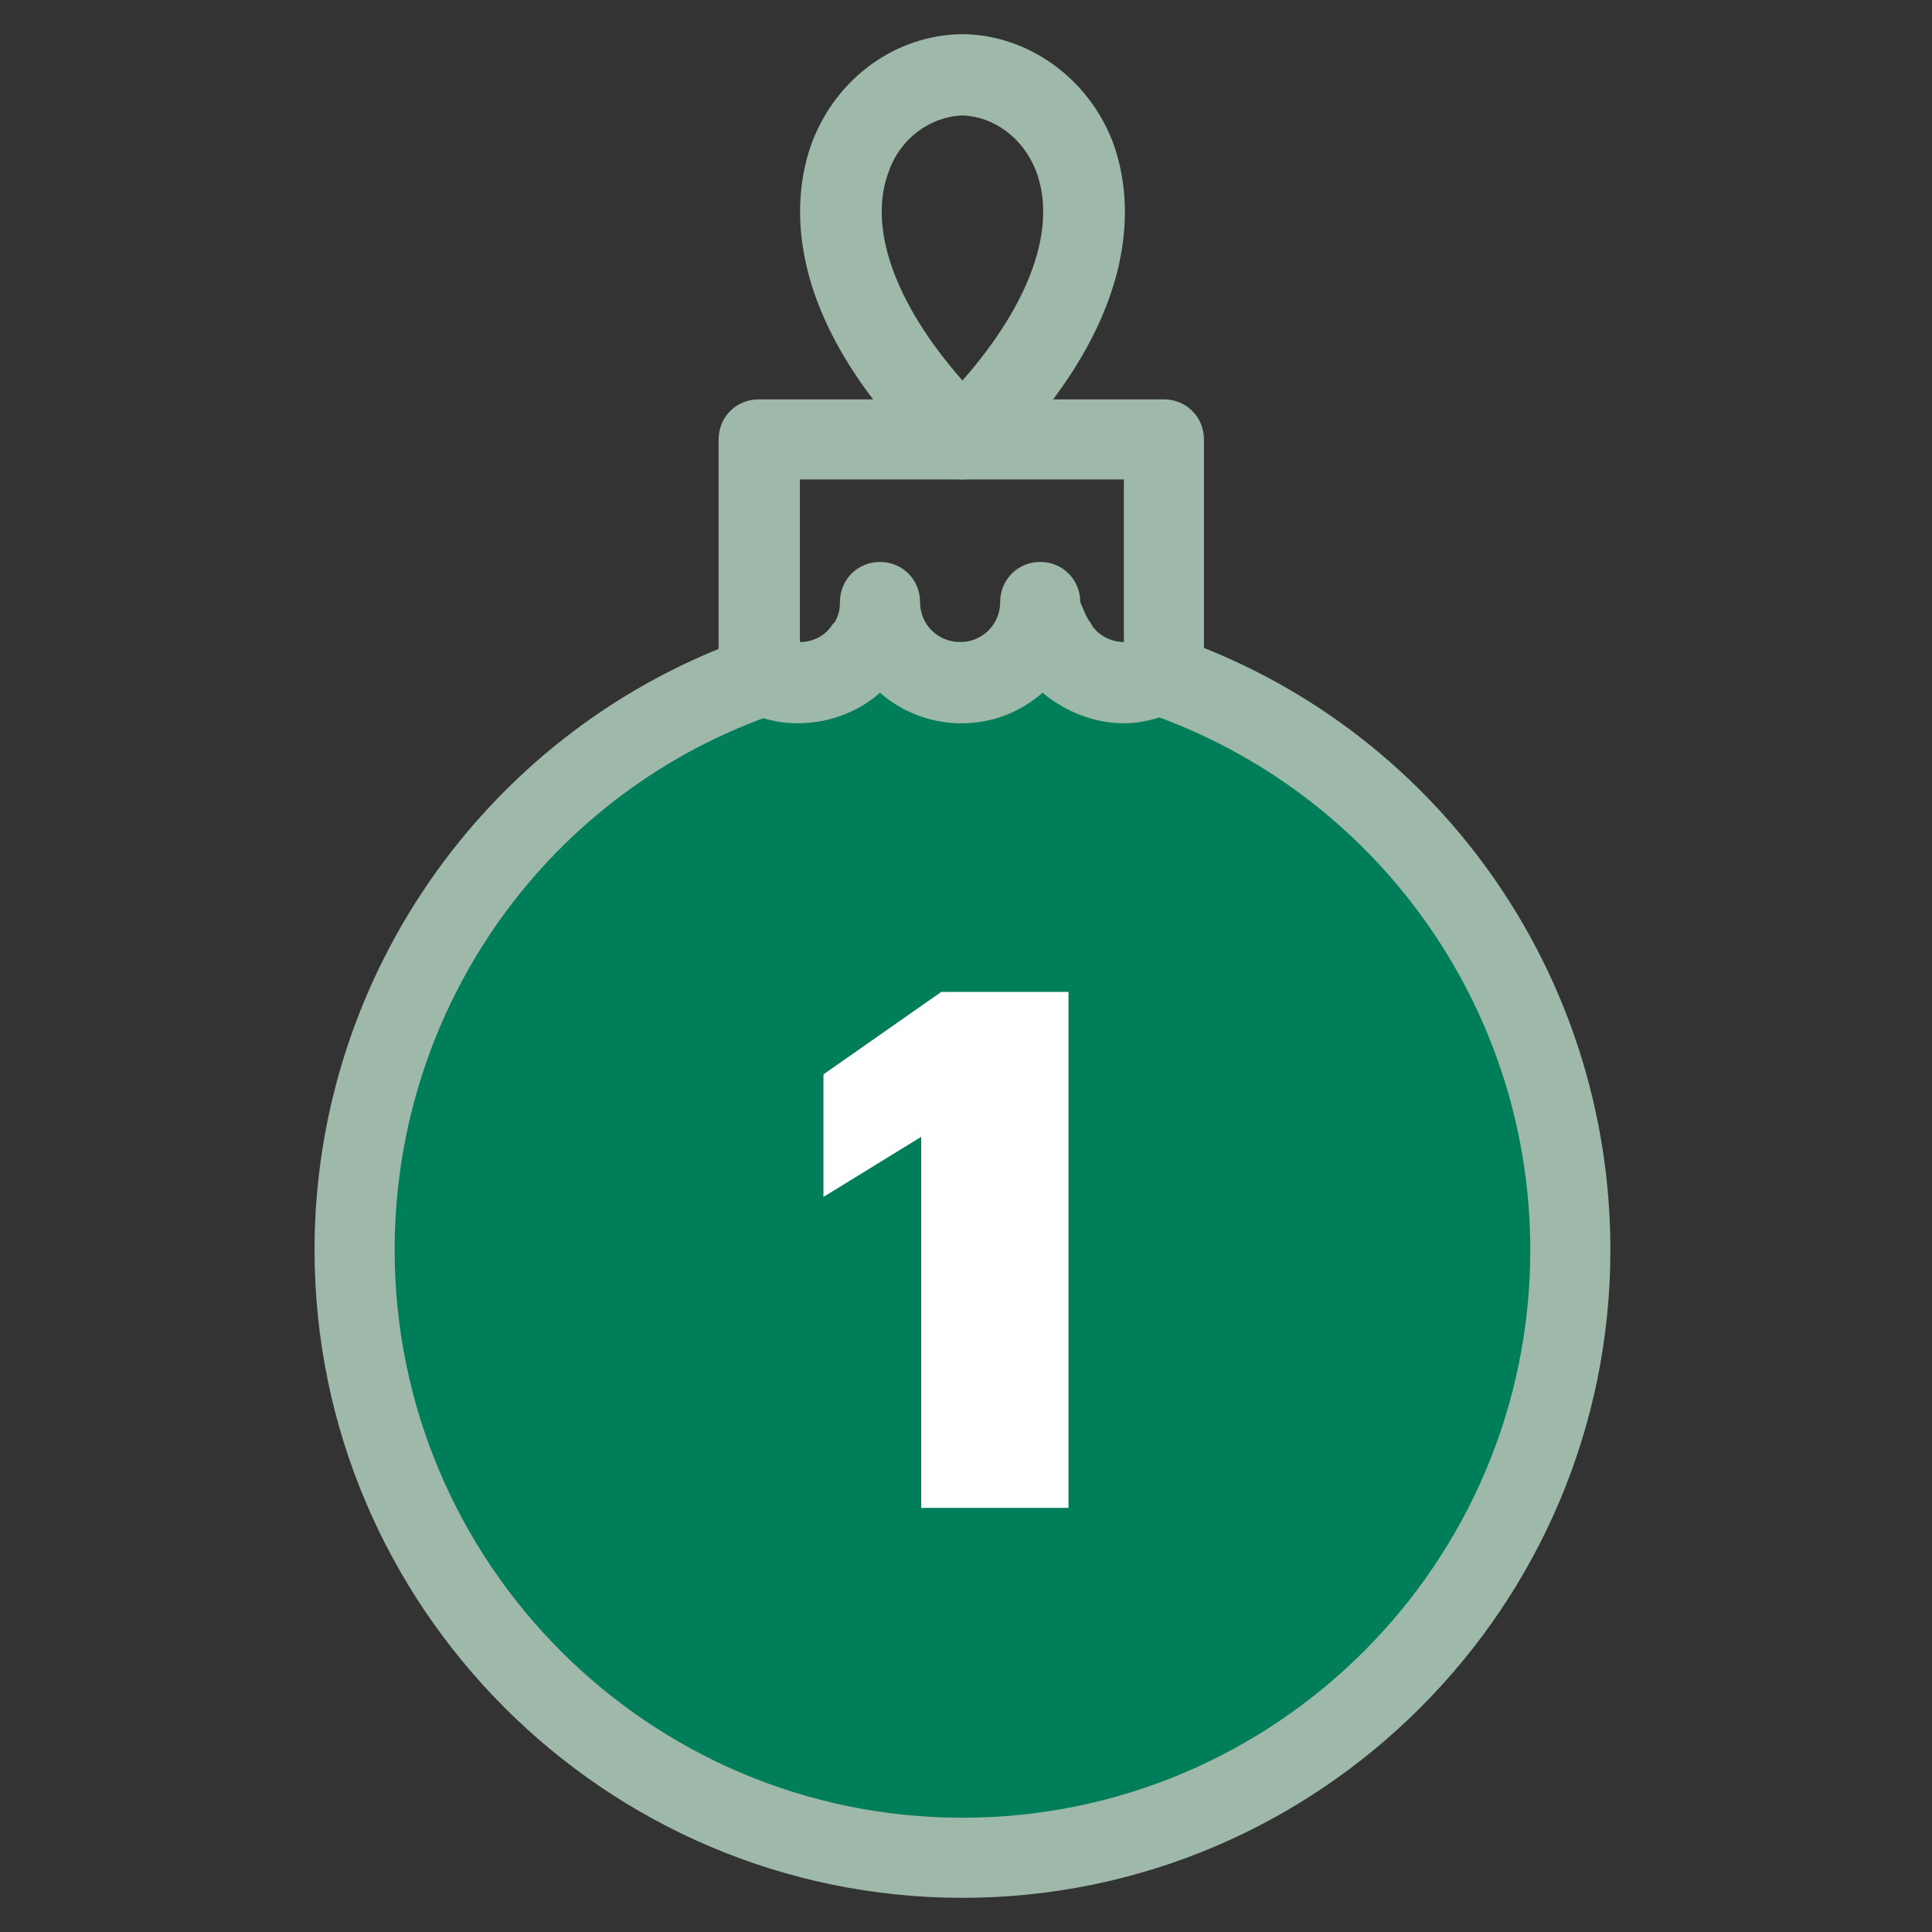
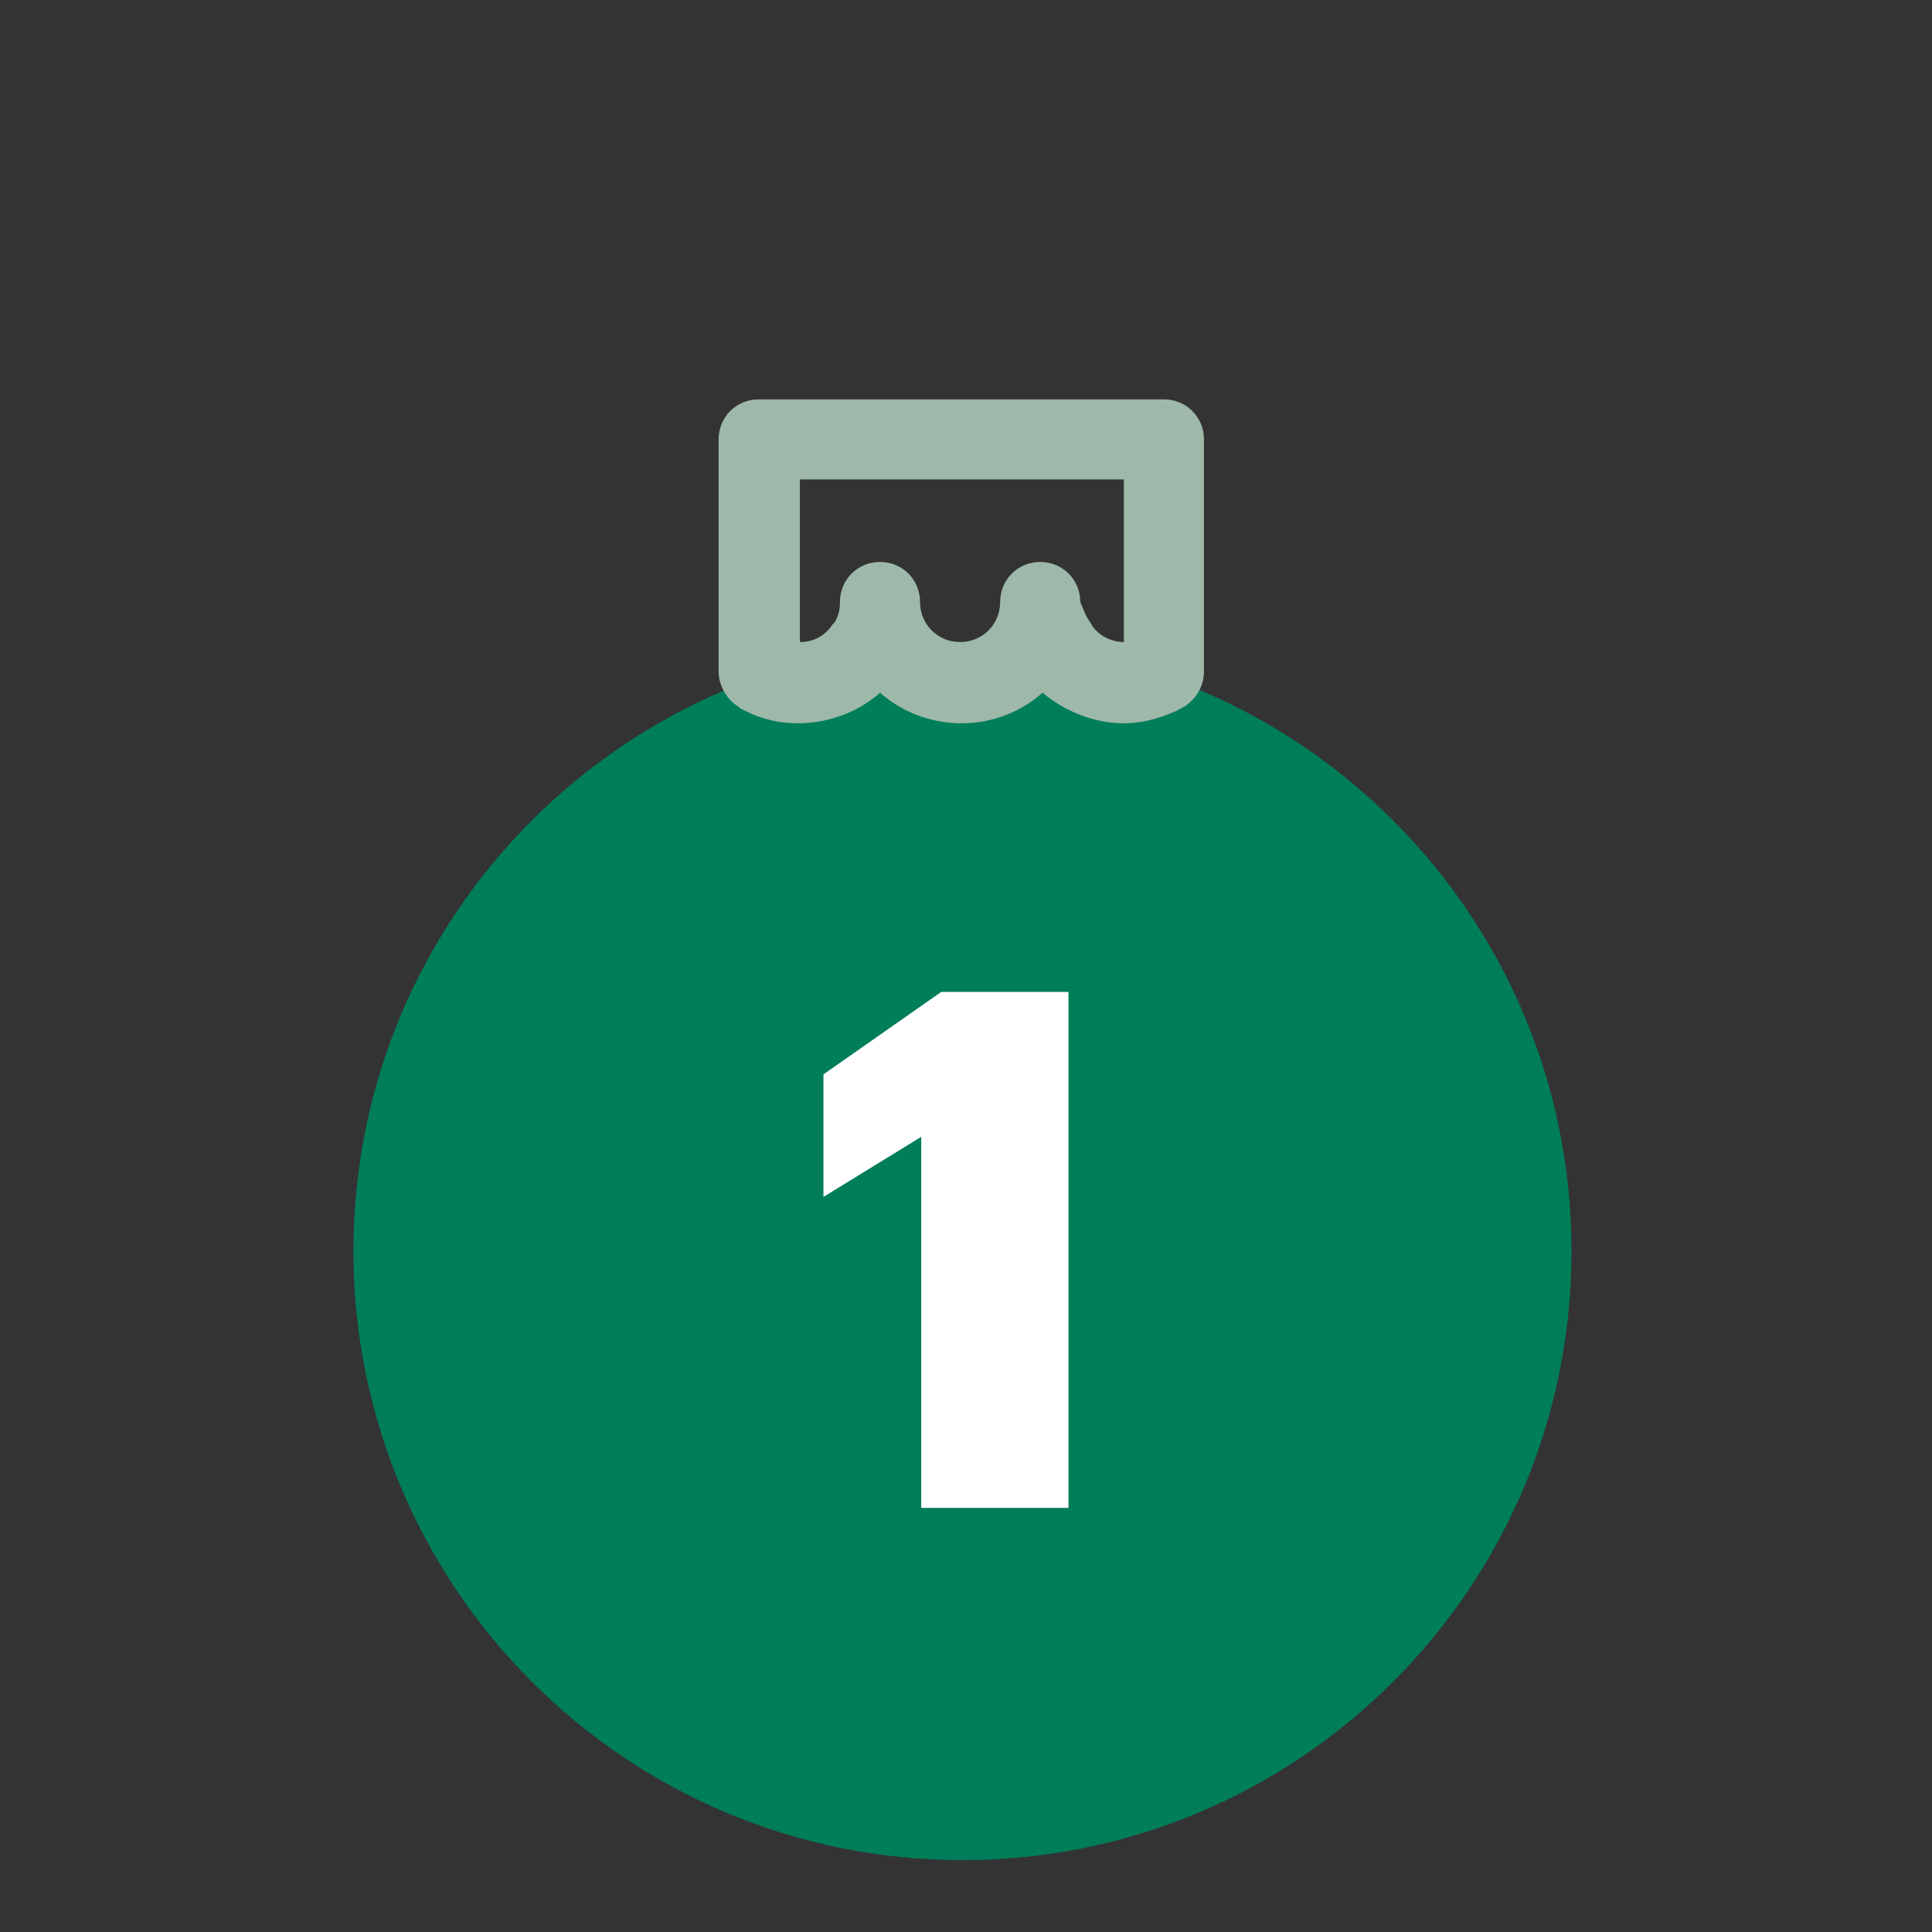
<svg xmlns="http://www.w3.org/2000/svg" xmlns:xlink="http://www.w3.org/1999/xlink" version="1.1" x="0px" y="0px" viewBox="0 0 164 164" style="enable-background:new 0 0 164 164;">
  <rect x="0" y="0" width="164" height="164" fill="#333333" stroke="none" />
  <style type="text/css">
	.st0{display:none;}
	.st1{display:inline;}
	.st2{fill:#F8F6F1;}
	.st3{fill:#A8C48E;}
	.st4{clip-path:url(#SVGID_00000150090461306877629960000007827662541540550038_);}
	.st5{fill:#E6E4DA;}
	.st6{fill:none;stroke:#F0F0F0;stroke-width:0.198;stroke-linejoin:round;stroke-miterlimit:10;}
	.st7{fill:#868686;stroke:#515151;stroke-width:0.198;stroke-linejoin:round;stroke-miterlimit:10;}
	.st8{fill:#C5D8B4;}
	.st9{fill:none;stroke:#515151;stroke-width:0.198;stroke-linejoin:round;stroke-miterlimit:10;}
	.st10{fill:#C2D500;}
	.st11{fill:#DAE35F;}
	.st12{fill:#FFFFFF;}
	.st13{fill:#E54360;}
	.st14{fill:#A7C38D;}
	.st15{fill:#F88D2A;}
	.st16{fill:#5373B8;}
	.st17{display:inline;fill:#01AEA1;}
	.st18{fill:#F48DA0;}
	.st19{fill:#B7916D;}
	.st20{fill:#F7BE00;}
	.st21{fill:#9578D3;}
	.st22{fill:#CAC7D7;}
	.st23{fill:#F3F0E5;}
	.st24{fill:#E2DFD7;}
	.st25{fill:#E0C4A9;}
	.st26{fill:#EDC9BF;}
	.st27{fill:#A6DCE8;}
	.st28{fill:#C9E9F0;}
	.st29{fill:#71BAC1;}
	.st30{fill:none;}
	.st31{fill:#6F6F6F;}
	.st32{fill:#939393;}
	.st33{fill:#5E5E5E;}
	.st34{fill:#6F6F6F;stroke:#515151;stroke-width:0.32;stroke-linejoin:round;stroke-miterlimit:10;}
	.st35{fill:#B1B5BB;}
	.st36{fill:#DFE4EA;}
	.st37{fill:#6B734D;}
	.st38{fill:#828F5C;}
	.st39{opacity:0.25;fill:#F3F0E5;}
	.st40{fill:#675B4E;}
	.st41{fill:none;stroke:#675B4E;stroke-width:0.24;stroke-linecap:round;stroke-linejoin:round;stroke-miterlimit:10;}
	.st42{fill:#333333;}
	.st43{fill:#404040;}
	.st44{fill:#898989;}
	.st45{fill:#B3B1AA;}
	.st46{fill:#847150;}
	.st47{opacity:0.25;}
	.st48{fill:#010101;stroke:#010101;stroke-width:0.275;stroke-linejoin:round;stroke-miterlimit:10;}
	.st49{fill:#847150;stroke:#847150;stroke-width:0.275;stroke-miterlimit:10;}
	.st50{fill:#746349;}
	.st51{fill:none;stroke:#746349;stroke-width:0.24;stroke-linecap:round;stroke-linejoin:round;stroke-miterlimit:10;}
	.st52{fill:#5A4B36;}
	.st53{opacity:0.25;fill:#675B4E;}
	.st54{fill:none;stroke:#645543;stroke-width:0.32;stroke-linecap:round;stroke-linejoin:round;stroke-miterlimit:10;}
	.st55{fill:#645543;}
	.st56{opacity:0.25;fill:#746349;}
	.st57{fill:#010101;}
	.st58{fill:none;stroke:#645543;stroke-width:0.24;stroke-linecap:round;stroke-linejoin:round;stroke-miterlimit:10;}
	.st59{fill:none;stroke:#746247;stroke-width:0.275;stroke-linecap:square;stroke-linejoin:round;stroke-miterlimit:10;}
	.st60{clip-path:url(#SVGID_00000049908031904948925260000006193340524964109465_);}
	.st61{opacity:0.35;fill:#F3F0E5;}
	.st62{opacity:0.25;fill:#010101;}
	.st63{fill:none;stroke:#172E26;stroke-width:0.172;stroke-linecap:round;stroke-linejoin:round;stroke-miterlimit:10;}
	.st64{fill:#D4D9DF;}
	.st65{fill:#9E8561;}
	.st66{fill:#746247;}
	.st67{fill:none;stroke:#8C8C8C;stroke-width:0.1;stroke-linecap:round;stroke-linejoin:round;stroke-miterlimit:10;}
	.st68{clip-path:url(#SVGID_00000016070723628303185860000005166421218501114764_);}
	.st69{fill:#8CC1CA;}
	.st70{fill:none;stroke:#746349;stroke-width:0.237;stroke-linecap:round;stroke-linejoin:round;stroke-miterlimit:10;}
	.st71{fill:none;stroke:#675B4E;stroke-width:0.237;stroke-linecap:round;stroke-linejoin:round;stroke-miterlimit:10;}
	.st72{opacity:0.2;}
	.st73{fill:none;stroke:#746247;stroke-width:0.24;stroke-linejoin:round;stroke-miterlimit:10;}
	.st74{fill:#9A9FA4;}
	.st75{fill:#B8BEC3;}
	.st76{fill:#A9ADB2;}
	.st77{fill:#B0B4B9;}
	.st78{fill:#A1A5AA;}
	.st79{fill:#8D9297;}
	.st80{fill:#93989D;}
	.st81{fill:#748962;}
	.st82{fill:none;stroke:#554737;stroke-width:0.243;stroke-linecap:round;stroke-miterlimit:10;}
	.st83{fill:none;stroke:#172E26;stroke-width:0.15;stroke-linecap:round;stroke-linejoin:round;stroke-miterlimit:10;}
	.st84{fill:#B29974;}
	.st85{fill:#CFB084;}
	.st86{fill:#A9ADB4;}
	.st87{fill:#C8CED5;}
	.st88{fill:#DEE4E9;}
	.st89{fill:#E5C22C;}
	.st90{fill:#B29730;}
	.st91{fill:#CFD3D6;}
	.st92{fill:#E9ECF1;}
	.st93{fill:#F5FBFE;}
	.st94{fill:#E3E4E8;}
	.st95{fill:#B4B8BC;}
	.st96{fill:#7B7E80;}
	.st97{fill:#939799;}
	.st98{fill:#868686;}
	.st99{fill:#AA8A70;}
	.st100{fill:#BB957A;}
	.st101{fill:#9E7E67;}
	.st102{fill:#C3A590;}
	.st103{fill:#CFA487;}
	.st104{fill:#AC8870;}
	.st105{fill:#D6B49D;}
	.st106{fill:#A5ABB1;}
	.st107{fill:#70523B;}
	.st108{fill:#F2F2F2;}
	.st109{fill:#CE7C7D;}
	.st110{fill:#DB8383;}
	.st111{fill:#BE7273;}
	.st112{fill:#C7C8C9;}
	.st113{fill:#A7ACB3;}
	.st114{fill:#DBDDDD;}
	.st115{fill:#9A8565;}
	.st116{display:inline;fill:#868686;}
	.st117{fill:#D0D1D2;}
	.st118{fill:#695B43;}
	.st119{fill:#B8B8B8;}
	.st120{fill:#BBA179;}
	.st121{fill:#CC3B46;}
	.st122{fill:#CFD5D8;}
	.st123{fill:#992D3B;}
	.st124{fill:#B33544;}
	.st125{fill:#DCE1E5;}
	.st126{fill:#C2C8CC;}
	.st127{fill:#D0D6DC;}
	.st128{fill:#3F8A7D;}
	.st129{fill:#357569;}
	.st130{fill:#B9A38E;}
	.st131{fill:none;stroke:#5A4B36;stroke-width:0.4;stroke-linecap:round;stroke-miterlimit:10;}
	.st132{fill:#C2C7CD;}
	.st133{fill:#B4BAC1;}
	.st134{fill:#DBDEE0;}
	.st135{fill:#674B37;}
	.st136{fill:#805D46;}
	.st137{fill:#8F725D;}
	.st138{fill:#EAD8CC;}
	.st139{fill:#B0A49D;}
	.st140{fill:#AA4959;}
	.st141{fill:#D9858D;}
	.st142{fill:#C6555F;}
	.st143{fill:#BE555A;}
	.st144{fill:#C59C6D;}
	.st145{fill:#A6845B;}
	.st146{fill:#946C51;}
	.st147{fill:#997862;}
	.st148{fill:#A8836A;}
	.st149{fill:#D6D5CD;}
	.st150{fill:#3C8376;}
	.st151{fill:#326D62;}
	.st152{fill:#387B6F;}
	.st153{fill:#3F8478;}
	.st154{fill:#397A6E;}
	.st155{fill:#B5B8BD;}
	.st156{fill:#BEC9A3;}
	.st157{fill:#3E8478;}
	.st158{fill:#BEC9A3;stroke:#3E8478;stroke-width:0.24;stroke-linecap:round;stroke-miterlimit:10;}
	.st159{fill:#ABB395;}
	.st160{fill:#9DA589;}
	.st161{fill:#327C9A;}
	.st162{fill:#4AA4DB;}
	.st163{fill:#CCD0D6;}
	.st164{fill:#9B9EA5;}
	.st165{fill:#DDB37D;}
	.st166{fill:#CAC3AF;}
	.st167{fill:#EBE0C8;}
	.st168{fill:#674D3B;}
	.st169{fill:#DFB084;}
	.st170{fill:#AC755C;}
	.st171{fill:#BE8867;}
	.st172{fill:#E6B78A;}
	.st173{fill:#CE9971;}
	.st174{fill:#D8A782;}
	.st175{fill:#E4E6EA;}
	.st176{fill:none;stroke:#554737;stroke-width:0.255;stroke-linecap:round;stroke-miterlimit:10;}
	.st177{fill:none;stroke:#665543;stroke-width:0.2;stroke-linecap:round;stroke-miterlimit:10;}
	.st178{fill:#BD5342;}
	.st179{fill:#B24E3E;}
	.st180{fill:#DDDDDD;}
	.st181{fill:#93968F;}
	.st182{fill:#9B9E96;}
	.st183{fill:#979992;}
	.st184{fill:#554737;}
	.st185{fill:#868983;}
	.st186{fill:#7D807A;}
	.st187{fill:#CDCFD0;}
	.st188{fill:#95938A;}
	.st189{fill:#C0C2C4;}
	.st190{display:none;fill:#BD5342;}
	.st191{display:none;fill:#635342;}
	.st192{fill:#635342;}
	.st193{display:inline;fill:#AFAB9E;}
	.st194{display:inline;fill:#E0C4A9;}
	.st195{display:inline;fill:#589B43;}
	.st196{display:inline;fill:#B9A38E;}
	.st197{display:inline;fill:none;stroke:#F3F0E5;stroke-width:6.491898e-02;stroke-miterlimit:10;}
	.st198{display:inline;fill:#A6DCE8;}
	.st199{display:inline;opacity:0.25;}
	.st200{display:inline;fill:#A0A195;}
	.st201{fill:#866B56;}
	.st202{fill:#75553F;}
	.st203{display:inline;fill:#F1F2F2;}
	.st204{display:inline;fill:#D1AB4D;}
	.st205{display:inline;fill:none;stroke:#665543;stroke-width:6.491898e-02;stroke-miterlimit:10;}
	.st206{display:inline;fill:none;stroke:#665543;stroke-width:6.491898e-02;stroke-linecap:round;stroke-miterlimit:10;}
	.st207{display:inline;fill:#CDCFD0;}
	.st208{fill:#DBB457;}
	.st209{fill:#D1AB4D;}
	.st210{fill:#835851;}
	.st211{fill:#7A524B;}
	.st212{display:inline;fill:#9B9E96;}
	.st213{fill:none;stroke:#665543;stroke-width:0.2;stroke-linecap:round;stroke-linejoin:round;stroke-miterlimit:10;}
	.st214{fill:#DCDDDE;}
	.st215{display:inline;fill:#FFFFFF;}
	.st216{fill:#7D7E7F;}
	.st217{fill:#D6D6D6;}
	.st218{fill:#E5E5E5;}
	.st219{fill:#7E7F7F;}
	.st220{fill:none;stroke:#7E7F7F;stroke-width:7.000000e-02;stroke-miterlimit:10;}
	.st221{fill:#87888A;}
	.st222{fill:#E6E7E8;}
	.st223{fill:none;stroke:#E5E5E5;stroke-width:0.1;stroke-miterlimit:10;}
	.st224{fill:#493D2E;}
	.st225{fill:#CFB69D;}
	.st226{display:inline;fill:none;stroke:#554737;stroke-width:0.183;stroke-linecap:round;stroke-miterlimit:10;}
	.st227{display:inline;fill:none;stroke:#665543;stroke-width:0.122;stroke-linecap:round;stroke-miterlimit:10;}
	.st228{fill:#75644A;}
	
		.st229{clip-path:url(#SVGID_00000109734142734136911510000000090797076742002605_);fill:none;stroke:#65563F;stroke-width:0.2;stroke-miterlimit:10;}
	.st230{fill:none;stroke:#665543;stroke-width:0.1;stroke-linecap:round;stroke-miterlimit:10;}
	.st231{fill:none;stroke:#665543;stroke-width:0.1;stroke-linecap:round;stroke-linejoin:round;stroke-miterlimit:10;}
	.st232{display:inline;fill:#554737;}
	.st233{fill:none;stroke:#F3F0E5;stroke-width:6.999029e-02;stroke-miterlimit:10;}
	.st234{fill:#A0A195;}
	.st235{fill:none;stroke:#665543;stroke-width:6.999029e-02;stroke-miterlimit:10;}
	.st236{fill:none;stroke:#665543;stroke-width:6.999029e-02;stroke-linecap:round;stroke-miterlimit:10;}
	.st237{fill:#BD9C45;}
	.st238{fill:none;stroke:#665543;stroke-width:0.216;stroke-linecap:round;stroke-linejoin:round;stroke-miterlimit:10;}
	.st239{fill:none;stroke:#665543;stroke-width:0.216;stroke-linecap:round;stroke-miterlimit:10;}
	.st240{fill:#DFE2E5;}
	.st241{display:inline;fill:#7D7E7F;}
	.st242{display:inline;fill:none;stroke:#7E7F7F;stroke-width:7.546823e-02;stroke-miterlimit:10;}
	.st243{display:inline;fill:#87888A;}
	.st244{display:inline;fill:#E6E7E8;}
	.st245{display:inline;fill:#DCDDDE;}
	.st246{fill:none;stroke:#E5E5E5;stroke-width:0.108;stroke-miterlimit:10;}
	.st247{display:inline;fill:none;stroke:#554737;stroke-width:0.198;stroke-linecap:round;stroke-miterlimit:10;}
	.st248{display:inline;fill:none;stroke:#665543;stroke-width:0.132;stroke-linecap:round;stroke-miterlimit:10;}
	
		.st249{clip-path:url(#SVGID_00000032609767980751324230000003627749461904987013_);fill:none;stroke:#65563F;stroke-width:0.216;stroke-miterlimit:10;}
	.st250{fill:none;stroke:#665543;stroke-width:0.108;stroke-linecap:round;stroke-miterlimit:10;}
	.st251{fill:none;stroke:#665543;stroke-width:0.108;stroke-linecap:round;stroke-linejoin:round;stroke-miterlimit:10;}
	.st252{fill:#C9A54A;}
	.st253{display:none;fill:#554737;}
	.st254{fill:#C4C8CB;}
	.st255{fill:#D8C6AC;}
	.st256{fill:#C6B59E;}
	.st257{fill:#A19682;}
	.st258{fill:#8D8272;}
	.st259{fill:#C3C7CE;}
	.st260{fill:#CFD5DA;}
	
		.st261{clip-path:url(#SVGID_00000047052889724375303310000011169040003818033832_);fill:none;stroke:#C3C7CE;stroke-width:0.139;stroke-miterlimit:10;}
	.st262{fill:#999EA3;}
	.st263{fill:#B59B75;}
	.st264{clip-path:url(#SVGID_00000124144345795926582470000006685186072081332145_);}
	.st265{fill:#4A4138;}
	.st266{clip-path:url(#SVGID_00000147913061748669512940000006223696797729839019_);}
	.st267{fill:none;stroke:#5A4B36;stroke-width:0.24;stroke-linecap:round;stroke-linejoin:round;stroke-miterlimit:10;}
	.st268{fill:#515151;}
	.st269{fill:#3B8074;}
	.st270{fill:#67A39F;}
	.st271{fill:#3F897C;}
	.st272{fill:#459284;}
	.st273{fill:#418ECC;}
	.st274{fill:#75AED3;}
	.st275{fill:#3784BC;}
	.st276{fill:none;stroke:#554737;stroke-width:0.25;stroke-linecap:round;stroke-miterlimit:10;}
	.st277{fill:none;stroke:#554737;stroke-width:0.3;stroke-linecap:round;stroke-miterlimit:10;}
	.st278{fill:none;stroke:#554737;stroke-width:0.162;stroke-linecap:round;stroke-miterlimit:10;}
	.st279{fill:#757679;}
	.st280{fill:#6B6C6F;}
	.st281{clip-path:url(#SVGID_00000082344184563750101330000011426662230166926265_);}
	.st282{clip-path:url(#SVGID_00000072256839901025533930000002295685455860851870_);}
	.st283{fill:#82868B;}
	.st284{fill:#525252;}
	.st285{fill:#766548;}
	.st286{fill:#DC4A4C;}
	.st287{fill:#183F6F;}
	.st288{fill:#283446;}
	.st289{fill:#2D3B4C;}
	.st290{fill:#344255;}
	.st291{fill:#A19381;}
	.st292{fill:#8C7F6F;}
	.st293{fill:#C3AF9A;}
	.st294{fill:#AC7441;}
	.st295{fill:#958774;}
	.st296{fill:#786648;}
	.st297{fill:#907A58;}
	.st298{fill:#B35768;}
	.st299{fill:#9B333E;}
	.st300{fill:#515251;}
	.st301{fill:#3577AA;}
	.st302{fill:#3A87C1;}
	.st303{fill:#4395D1;}
	.st304{fill:#F3C489;}
	.st305{fill:#489DD6;}
	.st306{fill:#408AC0;}
	.st307{fill:#428FC4;}
	.st308{fill:#387BB0;}
	.st309{fill:none;stroke:#3F8478;stroke-width:0.344;stroke-linecap:round;stroke-linejoin:round;stroke-miterlimit:10;}
	.st310{fill:none;stroke:#A59081;stroke-width:0.122;stroke-linecap:round;stroke-miterlimit:10;}
	.st311{fill:#847151;}
	
		.st312{clip-path:url(#SVGID_00000061429704645295380130000007476927346474483121_);fill:none;stroke:#746247;stroke-width:0.5;stroke-miterlimit:10;}
	.st313{fill:none;stroke:#8C8C8C;stroke-width:8.000000e-02;stroke-linecap:round;stroke-linejoin:round;stroke-miterlimit:10;}
	
		.st314{clip-path:url(#SVGID_00000173851830526975152030000015734054833607763900_);fill:none;stroke:#6DA557;stroke-width:0.2;stroke-miterlimit:10;}
	.st315{fill:#6A5C40;}
	.st316{fill:#6DA557;}
	.st317{fill:#888B84;}
	.st318{fill:#A8AAA1;}
	.st319{fill:#D3D3CF;}
	
		.st320{clip-path:url(#SVGID_00000006669883936628959060000013372913423058347691_);fill:none;stroke:#746247;stroke-width:0.5;stroke-miterlimit:10;}
	.st321{fill:#AE9571;}
	.st322{opacity:0.6;}
	.st323{opacity:0.7;fill:#6D6E6E;}
	.st324{opacity:0.7;fill:url(#);}
	.st325{opacity:0.7;fill:#FFFFFF;}
	.st326{opacity:0.6;fill:#A7C38D;}
	.st327{fill:none;stroke:#A7C38D;stroke-width:2;stroke-miterlimit:10;}
	.st328{fill:none;stroke:#F3F0E5;stroke-width:5;stroke-miterlimit:10;}
	.st329{opacity:0.7;}
	.st330{opacity:0.7;fill:#A7C38D;}
	.st331{clip-path:url(#SVGID_00000097481947739372633400000014567452088755883433_);}
	.st332{clip-path:url(#SVGID_00000119084726843361140900000008301160603004114585_);}
	.st333{fill:none;stroke:#F3F0E5;stroke-width:2;stroke-miterlimit:10;}
	.st334{opacity:0.85;fill:#A7C38D;}
	.st335{clip-path:url(#SVGID_00000118388125441532501810000003346145019051572135_);}
	.st336{clip-path:url(#SVGID_00000136379490604619890340000015154366295142369182_);}
	.st337{fill:#006848;}
	.st338{opacity:0.8;}
	.st339{fill:url(#);}
	.st340{fill:#E6E6E6;}
	.st341{fill:#48C1C0;}
	.st342{fill:#00B5B3;}
	.st343{fill:#318281;}
	.st344{fill:none;stroke:#F88D2A;stroke-width:0.646;stroke-miterlimit:10;}
	.st345{opacity:0.25;fill:#004751;}
	.st346{fill:#6CB9C6;}
	.st347{fill:#1B4141;}
	.st348{fill:#4EA5B0;}
	.st349{opacity:0.5;fill:#A19682;}
	.st350{fill:#29605F;}
	.st351{fill:#87D2E0;}
	.st352{fill:#79C5D2;}
	.st353{fill:#124734;}
	.st354{fill:none;stroke:#FFFFFF;stroke-width:21.956;stroke-linecap:round;stroke-miterlimit:10;}
	.st355{fill:none;stroke:#FFFFFF;stroke-width:22.123;stroke-linecap:round;stroke-miterlimit:10;}
	.st356{fill:#006A45;}
	.st357{opacity:0.35;fill:#9BD9E6;}
	.st358{fill:#AFD6E9;}
	.st359{fill:#A8BAB2;}
	.st360{fill:#E3E4E3;}
	.st361{fill:#BFDD98;}
	.st362{fill:#B1D67B;}
	.st363{fill:#9ACD66;}
	.st364{fill:#8BBD5F;}
	.st365{fill:#BDBC5C;}
	.st366{fill:#E4E76C;}
	.st367{fill:#F2DC21;}
	.st368{fill:#FFC808;}
	.st369{fill:#FBAA19;}
	.st370{fill:#DEE3DF;}
	.st371{fill:#302A2B;}
	.st372{fill:#F6861F;}
	.st373{fill:#00B2CA;}
	.st374{fill:#B12939;}
	.st375{fill:none;stroke:#FFFFFF;stroke-width:2.49;stroke-linecap:round;stroke-miterlimit:10;}
	.st376{fill:#BECBC2;}
	.st377{fill:#CFD8D1;}
	.st378{fill:#B3C3BC;}
	
		.st379{display:none;fill:none;stroke:#849E92;stroke-width:21.199;stroke-linecap:round;stroke-linejoin:round;stroke-miterlimit:10;}
	.st380{fill:none;stroke:#8DBD5E;stroke-width:21.2;stroke-linecap:round;stroke-linejoin:round;stroke-miterlimit:10;}
	.st381{fill:#849E92;}
	.st382{fill:#577A6A;}
	.st383{fill:#CFD1D0;}
	.st384{fill:#D2D8DF;}
	.st385{display:none;fill:#8DBD5E;}
	.st386{fill:none;stroke:#F2EEE2;stroke-width:36.006;stroke-miterlimit:10;}
	.st387{fill:none;stroke:#A7C38D;stroke-width:14.402;stroke-miterlimit:10;}
	.st388{fill:#CCD7D2;}
	.st389{opacity:0.25;fill:#241F20;}
	.st390{clip-path:url(#SVGID_00000180340203838577029670000008388931688273563553_);}
	.st391{fill:#9CB1A7;}
	.st392{display:inline;fill:#577A6A;}
	.st393{display:inline;fill:#9CB1A7;}
	.st394{display:inline;fill:none;}
	.st395{fill:#C7C8C8;}
	.st396{display:inline;fill:#849E92;}
	.st397{fill:#9A9A9A;}
	.st398{fill:#8EA69B;}
	.st399{fill:#184833;}
	.st400{fill:#006B47;}
	.st401{display:inline;fill:#004A32;}
	.st402{display:inline;fill:#184833;}
	.st403{fill:#004A32;}
	.st404{fill:#1F8ECE;}
	.st405{fill:#65AED6;}
	.st406{fill:#0983C0;}
	.st407{fill:#22A2DC;}
	.st408{fill:#1A8678;}
	.st409{fill:none;stroke:#1A8678;stroke-width:6.076;stroke-linecap:round;stroke-linejoin:round;stroke-miterlimit:10;}
	.st410{fill:#12776A;}
	.st411{fill:none;stroke:#F2EEE2;stroke-width:88.448;stroke-miterlimit:10;}
	.st412{fill:none;stroke:#A7C38D;stroke-width:35.379;stroke-miterlimit:10;}
	.st413{fill:#F0D283;}
	.st414{fill:#EBA900;}
	.st415{fill:none;stroke:#FFFFFF;stroke-width:85.216;stroke-linecap:round;stroke-miterlimit:10;}
	.st416{fill:#4EA093;}
	.st417{display:inline;fill:#124734;}
	.st418{display:inline;fill:#003B4A;stroke:#4EA093;stroke-width:5.326;stroke-miterlimit:10;}
	.st419{fill:#E3E9D7;}
	.st420{fill:#003B4A;}
	.st421{display:none;fill:#003B4A;stroke:#4EA093;stroke-width:18.079;stroke-miterlimit:10;}
	.st422{display:inline;fill:#F0D283;}
	.st423{display:inline;fill:#4EA093;}
	.st424{display:inline;fill:#9FBCA0;}
	.st425{fill:#9FBCA0;}
	.st426{display:inline;fill:#006A45;}
	.st427{display:inline;fill:#E1F1ED;}
	.st428{display:inline;fill:#DEE3DF;}
	.st429{fill:none;stroke:#FFFFFF;stroke-width:2.522;stroke-linecap:round;stroke-miterlimit:10;}
	.st430{fill:#E1F1ED;}
	.st431{fill:#A9DEED;}
	.st432{fill:#C5D0C8;}
	.st433{opacity:0.35;}
	.st434{fill:#ACDFEA;}
	.st435{clip-path:url(#SVGID_00000142137181182989950660000013221612224390818693_);fill:#ACDFEA;}
	.st436{opacity:0.1;}
	.st437{opacity:0.75;}
	.st438{opacity:0.45;}
	.st439{clip-path:url(#SVGID_00000110429862398324456110000012689016675499587000_);fill:#8A1B2A;}
	
		.st440{clip-path:url(#SVGID_00000110429862398324456110000012689016675499587000_);fill:url(#SVGID_00000112602257014698211590000006969513614728543630_);}
	
		.st441{clip-path:url(#SVGID_00000110429862398324456110000012689016675499587000_);fill:url(#SVGID_00000093155379810499919490000001471031755839917206_);}
	.st442{fill:#A73439;}
	
		.st443{fill:none;stroke:url(#SVGID_00000160152962174843637540000013062917608496626826_);stroke-width:1.585;stroke-linecap:round;stroke-miterlimit:10;}
	.st444{fill-rule:evenodd;clip-rule:evenodd;fill:#E0E1E0;}
	.st445{fill-rule:evenodd;clip-rule:evenodd;fill:#8A1B2A;}
	.st446{fill-rule:evenodd;clip-rule:evenodd;fill:#F5F6F6;}
	.st447{fill-rule:evenodd;clip-rule:evenodd;fill:#B12A3A;}
	.st448{display:inline;fill-rule:evenodd;clip-rule:evenodd;fill:#E0E1E0;}
	.st449{display:inline;fill-rule:evenodd;clip-rule:evenodd;fill:#8A1B2A;}
	.st450{display:inline;fill-rule:evenodd;clip-rule:evenodd;fill:#F5F6F6;}
	.st451{display:inline;fill-rule:evenodd;clip-rule:evenodd;fill:#B12A3A;}
	.st452{display:none;fill:#FFFFFF;}
	.st453{fill-rule:evenodd;clip-rule:evenodd;fill:#85B79C;}
	.st454{fill-rule:evenodd;clip-rule:evenodd;fill:#97CEB0;}
	.st455{fill-rule:evenodd;clip-rule:evenodd;fill:#B8E0CF;}
	.st456{fill-rule:evenodd;clip-rule:evenodd;fill:#FFFFFF;}
	.st457{fill:#007D59;}
	.st458{fill:#9EB8A9;}
	.st459{fill:#A283BC;}
	.st460{fill:none;stroke:#E3E9D7;stroke-width:1.585;stroke-linecap:round;stroke-miterlimit:10;}
	.st461{fill:none;stroke:#E3E9D7;stroke-width:1.585;stroke-linecap:round;stroke-miterlimit:10;stroke-dasharray:5.838,5.838;}
	.st462{fill:#6BCBD9;}
	.st463{fill:#BFADD4;}
	.st464{fill:none;stroke:#E3E9D7;stroke-width:1.585;stroke-linecap:round;stroke-miterlimit:10;stroke-dasharray:6.206,6.206;}
	.st465{fill:none;stroke:#E3E9D7;stroke-width:1.585;stroke-linecap:round;stroke-miterlimit:10;stroke-dasharray:6.292,6.292;}
	.st466{fill:#00573D;}
	.st467{fill:none;stroke:#D8DBDB;stroke-width:0.857;stroke-linecap:round;stroke-miterlimit:10;}
	.st468{fill:#EE272B;}
	.st469{fill:none;stroke:#D8DBDB;stroke-width:0.867;stroke-linecap:round;stroke-miterlimit:10;}
	.st470{fill:none;stroke:#D8DBDB;stroke-width:0.885;stroke-linecap:round;stroke-miterlimit:10;}
	.st471{fill:none;stroke:#D8DBDB;stroke-width:0.945;stroke-linecap:round;stroke-miterlimit:10;}
	.st472{fill:none;stroke:#006B47;stroke-width:2.702;stroke-miterlimit:10;}
	.st473{fill:none;stroke:#D8DBDB;stroke-width:1.004;stroke-linecap:round;stroke-miterlimit:10;}
	.st474{fill:#B12A3A;}
	.st475{fill:#D8D9D8;}
	.st476{fill:#E4F5FD;}
	.st477{fill-rule:evenodd;clip-rule:evenodd;fill:#E4F5FD;}
	.st478{opacity:0.7;fill-rule:evenodd;clip-rule:evenodd;fill:#9BD9E6;}
	.st479{opacity:0.13;fill-rule:evenodd;clip-rule:evenodd;fill:#FFFFFF;}
	.st480{clip-path:url(#SVGID_00000107589914563223322440000017192807884719510439_);}
	.st481{fill:#807165;}
	.st482{fill:#51282B;}
	.st483{fill:#7D5E4B;}
	.st484{fill:#937B61;}
	.st485{opacity:0.51;}
	.st486{opacity:0.61;fill-rule:evenodd;clip-rule:evenodd;fill:#D6C0B2;}
	.st487{opacity:0.52;fill-rule:evenodd;clip-rule:evenodd;fill:#D6C0B2;}
	.st488{opacity:0.65;}
	.st489{fill:#BBCFB7;}
	.st490{fill:#E41E2B;}
	.st491{fill:url(#SVGID_00000132080735646441748640000012281658206508038049_);}
	.st492{fill:url(#SVGID_00000150100946242795020830000006816478004720895369_);}
	.st493{fill:#FAAE27;}
	.st494{fill:#184835;}
	.st495{fill:#A2353D;}
	.st496{fill:#A4363E;}
	.st497{fill:#99BB6A;}
	.st498{fill:#DADCDD;}
	.st499{fill:#006849;}
	.st500{fill:#FFFFFF;stroke:#FFFFFF;stroke-width:0.492;stroke-miterlimit:10;}
	.st501{opacity:0.6;fill:url(#SVGID_00000088101624796190058570000012527285774793711263_);}
	.st502{fill:none;stroke:#F1F2F1;stroke-width:1.584;stroke-linecap:round;stroke-linejoin:round;stroke-miterlimit:10;}
	.st503{fill:none;stroke:#F8C711;stroke-width:1.585;stroke-linecap:round;stroke-linejoin:round;stroke-miterlimit:10;}
	.st504{opacity:0.2;fill:url(#SVGID_00000113355135585766637770000004169158994499753608_);}
	.st505{opacity:0.2;fill:url(#SVGID_00000166649200206434660650000017398314289580393903_);}
	.st506{opacity:1.000000e-02;fill:none;stroke:#488BCA;stroke-width:10.247;stroke-linecap:round;stroke-miterlimit:10;}
	.st507{opacity:2.000000e-02;fill:none;stroke:#488BCA;stroke-width:9.622;stroke-linecap:round;stroke-miterlimit:10;}
	.st508{opacity:3.000000e-02;fill:none;stroke:#488BCA;stroke-width:8.998;stroke-linecap:round;stroke-miterlimit:10;}
	.st509{opacity:8.000000e-02;fill:none;stroke:#488BCA;stroke-width:8.373;stroke-linecap:round;stroke-miterlimit:10;}
	.st510{opacity:4.000000e-02;fill:none;stroke:#488BCA;stroke-width:7.748;stroke-linecap:round;stroke-miterlimit:10;}
	.st511{opacity:5.000000e-02;fill:none;stroke:#488BCA;stroke-width:7.123;stroke-linecap:round;stroke-miterlimit:10;}
	.st512{opacity:6.000000e-02;fill:none;stroke:#488BCA;stroke-width:6.498;stroke-linecap:round;stroke-miterlimit:10;}
	.st513{opacity:7.000000e-02;fill:none;stroke:#488BCA;stroke-width:5.873;stroke-linecap:round;stroke-miterlimit:10;}
	.st514{opacity:7.000000e-02;fill:none;stroke:#488BCA;stroke-width:5.249;stroke-linecap:round;stroke-miterlimit:10;}
	.st515{opacity:8.000000e-02;fill:none;stroke:#488BCA;stroke-width:4.624;stroke-linecap:round;stroke-miterlimit:10;}
	.st516{opacity:8.000000e-02;fill:none;stroke:#488BCA;stroke-width:3.999;stroke-linecap:round;stroke-miterlimit:10;}
	.st517{opacity:9.000000e-02;fill:none;stroke:#488BCA;stroke-width:3.374;stroke-linecap:round;stroke-miterlimit:10;}
	.st518{opacity:0.1;fill:none;stroke:#488BCA;stroke-width:2.999;stroke-linecap:round;stroke-miterlimit:10;}
	.st519{opacity:0.11;fill:none;stroke:#488BCA;stroke-width:2.499;stroke-linecap:round;stroke-miterlimit:10;}
	.st520{fill:none;stroke:#488BCA;stroke-width:1.875;stroke-linecap:round;stroke-miterlimit:10;}
	.st521{opacity:0.2;fill:none;stroke:#FFFFFF;stroke-width:1.125;stroke-linecap:round;stroke-miterlimit:10;}
	.st522{opacity:0.4;fill:none;stroke:#FFFFFF;stroke-width:0.5;stroke-linecap:round;stroke-miterlimit:10;}
	.st523{opacity:0.4;fill:none;stroke:#FFFFFF;stroke-width:0.312;stroke-linecap:round;stroke-miterlimit:10;}
	.st524{opacity:0.4;fill:none;stroke:#FFFFFF;stroke-width:0.187;stroke-linecap:round;stroke-miterlimit:10;}
	.st525{opacity:0.6;fill:none;stroke:#FFFFFF;stroke-width:8.747597e-02;stroke-linecap:round;stroke-miterlimit:10;}
	.st526{opacity:0.3;fill:#E6C73D;}
	.st527{fill:#E6C73D;}
	.st528{opacity:0.2;fill:url(#SVGID_00000009569908147577757930000009680804688403403146_);}
</style>
  <g id="Galapagos" class="st0">
    <g class="st1">
      <g id="Roads_00000103971383282955621820000007966905395302907013_">
        <defs>
          <rect id="SVGID_00000014615769925428222080000012913837469457121701_" x="-1398.9" y="-354.3" width="4748" height="3174.4" />
        </defs>
        <clipPath id="SVGID_00000093162072070907019920000013646349301529376659_">
          <use xlink:href="#SVGID_00000014615769925428222080000012913837469457121701_" style="overflow:visible;" />
        </clipPath>
        <g style="clip-path:url(#SVGID_00000093162072070907019920000013646349301529376659_);">
          <path id="Road_1_00000029018749311519495540000006087761778407484074_" class="st5" d="M-95.2-578.1l29-34&#10;     c4.9-5.8,14.4-2.2,14.1,5.4c0,1.2-0.1,2.5-0.1,3.7c0,23.6,7.7,45.5,20.6,63.2c3.3,4.6-1.8,10.4-6.7,7.7l-54-29.8&#10;     C-98.2-565.2-99.6-573-95.2-578.1z M699.8-180.9c-31,0-61.8-4.8-91.4-14.2l-198.6-63.3l-149.8-38.8&#10;     c-35-9.1-69.4-20.6-102.9-34.4l-203.2-84.1c-36.9-15.2-69.5-39-95.4-69.4c-7.2-8.4,0.1-21.2,11-19.4l12.7,2.1&#10;     c19.2,3.2,37.9,9.2,55.4,17.7L20-443.9c31.4,15.5,64.8,26.7,99.3,33.2c0,0,32.8,5.2,43.5,8.2c60.7,17.2,235.4,90.5,235.4,90.5&#10;     l303.2,123C705.7-187.3,704.5-180.9,699.8-180.9z M1694.6,2278.6c9.2-6.3,21.7-4,28,5.1l19.1,27.5&#10;     c15.2,21.9,28.2,45.2,38.8,69.6l47.4,109c1.3,2.9,0.5,6.3-1.9,8.3c-2.8,2.4-7.1,2.3-9.7-0.3l-50.1-48.4&#10;     c-15.5-15-27.9-32.7-36.7-52.4l-41.9-93.6C1683.6,2294.6,1686.6,2284.1,1694.6,2278.6z M4444.4,1014c0,0-76.2-222.6-157.7-753.9&#10;     c97.2-20,225.7-43.1,225.7-43.1l-1.6-64.6L4278,207.6l-108.3-568h-113.1l115.2,586.4l-910.7,169.6&#10;     c-73.3,13.2-129.8,21.2-185.1,20.5c-117.7-1.4-202-30.3-202-30.3v-14.1L2839,361l-26-31.7l-22.9-9.3l3.6-13.9l-60.2-26.7&#10;     l-15.5,29.9c-201.8-147.5-302.7-207.3-302.7-207.3l17.8-32L2380.4,37c0,0-5.8,8.7-21.9,31c-36.5-26.2-138.8-76.9-192.4-102.5&#10;     c-57.8-27.7-178.6-65.5-178.6-65.5c-27-8-43.5-35.3-37.9-62.9l5.5-26.9l-33.5-6.8l-5.4,17.2c-9.4,29.6-40.3,46.9-70.5,39.2&#10;     c-242-61.8-427.7-64.8-502.6-62.8c-21.1,0.6-39.7-13.8-44.4-34.3l-1.3-5.8l-45.2,6.4c1,20.5-14.9,37.9-35.5,38.7&#10;     c-78.5,3-178.2,5.6-288.6,5.3c-80.6,0-278.2-37.9-584.9-175.5C302.2-386,176-437.8,67.7-482c-87-35.5-115.7-144.6-57.3-218.2&#10;     l115-145.2l-183,36.6l-184.7,210.7l-76.7,198.4l68.4,7.3l45.2-64.1c3.4-4.5,9.6-5.8,14.4-2.8l54,32.9c4.8,2.8,2.8,10-2.7,10&#10;     c-11.4,0-26.3,0.8-42.6,3.5l7.6,28.5c46.8-9.3,96.1-5,141.7,13.7L182-282.8c30.8,12.6,62.4,23.3,94.6,31.9l400.8,113.1&#10;     c21,5.9,34.5,25.8,33,47c-1.7,8.6-3.2,16.9-4.5,24.9l0,0.3c-6,37-8.4,68.4-8.4,95.2c0,77.8,20,116.3,28.6,139.1&#10;     c26.5,53,76.3,205.3,76.3,205.3l78.9,255.5c0,0,258.7,829.8,278.7,893.2c20,73.7,84.7,204.9,108,249.5&#10;     c91.2,175.2,236.7,330.9,296.2,399.7c53,42.9,124.2,221.4,137.8,250.5c13.6,29.1,42.7,55.6,42.7,55.6s28.4,27.2,45.9,45.3&#10;     c29.8,22.6,62.6,108.3,62.6,108.3l19.5,43.6l80.4,203c35.2,88.9-17.3,188.2-110.7,209.1l-98.1,22&#10;     c-139.5,31.3-215,182.8-155.9,313l201.5,443.3h133.9L1790.6,3574l-64-23.3l-73.9-152.3c-42.6-87.8,6.2-192.6,100.9-216.5&#10;     l107.5-27.1c118.9-30,192-149.6,164.4-269l-4.3-18.6c-22.9-79.6-84.9-222.3-101.7-261c-1.6-2.5-2.9-5.2-3.8-8.1l-36.8-77.9&#10;     c0,0-20.2-47.5-47.5-113c-70.2-171.4-152.8-219.8-191.7-252.2c-119.9-112.7-172.5-188.1-185-202.9&#10;     c-191.8-244.7-258.1-506.5-258.1-506.5S853.5,341.6,823.8,251.2C773.9,121,768.5,92.2,764.5,73.5C752.4,4.9,767.6-60,779.8-96.9&#10;     c5.7-17.3,23.3-27.6,41.2-24.4c69,12.4,185.4,12.9,195.3,12.6c49,0.9,186.7-15.4,219-16.8c243.2-10.2,396.1,15.5,431.1,20.4&#10;     c252.7,47.5,342,89.7,366.9,98.9c75.7,30,189.7,82.9,200.3,88c52.9,25,144.3,81.7,168.1,96.6c54.3,33.8,170.3,120.5,186.5,132.2&#10;     c53.3,38.5,95.2,60.5,95.2,60.5c166,91.9,307.7,99,377.3,102.8c97,5.1,201.3-19.1,245.4-25.9c9.1-1.4,15.3-2.4,15.3-2.4&#10;     s0.5,0.1,0.8-0.1l860.4-163.6l80.7,414.9c0,0,59.9,351.6,197.9,662.3C4452.4,1014,4444.4,1014,4444.4,1014z" />
        </g>
      </g>
    </g>
  </g>
  <g id="BG">
</g>
  <g id="Brew_Path" class="st0">
</g>
  <g id="Isolation_Mode">
</g>
  <g id="Paths">
</g>
  <g id="Buildings">
</g>
  <g id="Titles_x2F_Animals">
</g>
  <g id="Legend">
</g>
  <g id="Icons" class="st0">
</g>
  <g id="Layer_9">
</g>
  <g id="SVG_Icons">
</g>
  <g id="Restrooms">
</g>
  <g id="Sponsored_Areas">
</g>
  <g id="Under_the_Sea">
</g>
  <g id="Winter_Wonderland">
</g>
  <g id="Candy_Land">
</g>
  <g id="Enchanted_Forest">
</g>
  <g id="Other_Locations">
    <g>
      <g>
        <path class="st457" d="M133.4,106.2c0,28.6-23.2,51.7-51.7,51.7c-28.6,0-51.7-23.2-51.7-51.7c0-28.6,23.2-51.7,51.7-51.7&#10;    C110.2,54.5,133.4,77.6,133.4,106.2" />
        <polygon class="st458" points="73.4,58.6 73.4,58.6 73.4,51.7" />
        <polygon class="st458" points="89.9,58.6 89.9,58.6 89.9,51.7" />
        <polygon class="st458" points="73.4,58.6 73.4,58.6 73.4,51.7" />
        <polygon class="st458" points="89.9,58.6 89.9,58.6 89.9,51.7" />
        <polygon class="st458" points="73.4,58.6 73.4,58.6 73.4,51.7" />
-         <polygon class="st458" points="89.9,58.6 89.9,58.6 89.9,51.7" />
        <polygon class="st458" points="73.4,58.6 73.4,58.6 73.4,51.7" />
        <polygon class="st458" points="89.9,58.6 89.9,58.6 89.9,51.7" />
-         <path class="st458" d="M81.7,40.7c-0.9,0-1.7-0.3-2.4-1C65.4,26.2,67.5,15.8,69,11.9c2.1-5.3,7-8.9,12.6-9h0.2&#10;    c5.5,0.1,10.5,3.7,12.6,9c1.5,3.9,3.6,14.3-10.2,27.9C83.4,40.4,82.5,40.7,81.7,40.7 M81.7,9.8c-2.7,0.1-5.2,1.9-6.2,4.6&#10;    c-1.9,4.8,0.4,11.3,6.2,17.9c5.8-6.6,8.1-13.1,6.2-17.9C86.8,11.7,84.4,9.9,81.7,9.8" />
        <path class="st458" d="M95.4,61.4c-2.5,0-5-1-6.9-2.6c-1.8,1.6-4.2,2.6-6.9,2.6c-2.6,0-5.1-1-6.9-2.6c-2.9,2.6-7.5,3.4-11.1,1.7&#10;    c-0.4-0.2-0.7-0.3-0.9-0.5c-1-0.6-1.7-1.8-1.7-3V37.3c0-1.9,1.5-3.4,3.4-3.4h34.4c1.9,0,3.4,1.5,3.4,3.4V57c0,1.2-0.6,2.3-1.7,3&#10;    c-0.2,0.1-0.5,0.3-1,0.5C98.3,61,96.9,61.4,95.4,61.4 M92.6,52.9c0,0.1,0.1,0.1,0.1,0.2c0.6,0.9,1.7,1.4,2.7,1.4V40.7H67.9v13.8&#10;    c1.1,0,2.1-0.5,2.7-1.4c0.1-0.1,0.1-0.2,0.2-0.2c0.4-0.6,0.5-1.2,0.5-1.8c0-1.9,1.5-3.4,3.4-3.4c1.9,0,3.4,1.5,3.4,3.4&#10;    c0,1.9,1.5,3.4,3.4,3.4s3.4-1.5,3.4-3.4c0-1.9,1.5-3.4,3.4-3.4c1.9,0,3.4,1.5,3.4,3.4C92,51.8,92.2,52.4,92.6,52.9" />
-         <path class="st458" d="M81.7,161.1c-30.3,0-55-24.7-55-55c0-23.5,15-44.5,37.2-52.1c0.4-0.1,0.7-0.2,1.1-0.2l0,3.5l1.1,3.2&#10;    c-19.5,6.6-32.6,24.9-32.6,45.6c0,26.6,21.6,48.2,48.2,48.2c26.6,0,48.2-21.6,48.2-48.2c0-20.6-13.1-38.9-32.6-45.6l1.1-3.2&#10;    l0-3.5c0.4,0,0.8,0.1,1.1,0.2c22.3,7.6,37.2,28.5,37.2,52.1C136.7,136.4,112,161.1,81.7,161.1" />
      </g>
      <g>
        <path class="st12" d="M78.2,96.5l-8.3,5.1V91.2l10-7h10.8v43.8H78.2V96.5z" />
      </g>
    </g>
  </g>
  <g id="Hanging_Garden">
</g>
  <g id="Infinity_Tunnel">
</g>
  <g id="Santa_x27_s_Workshop">
</g>
  <g id="Holiday_Dance_Party">
</g>
  <g id="Logos">
</g>
  <g id="icons">
</g>
  <g id="Layer_1">
</g>
</svg>